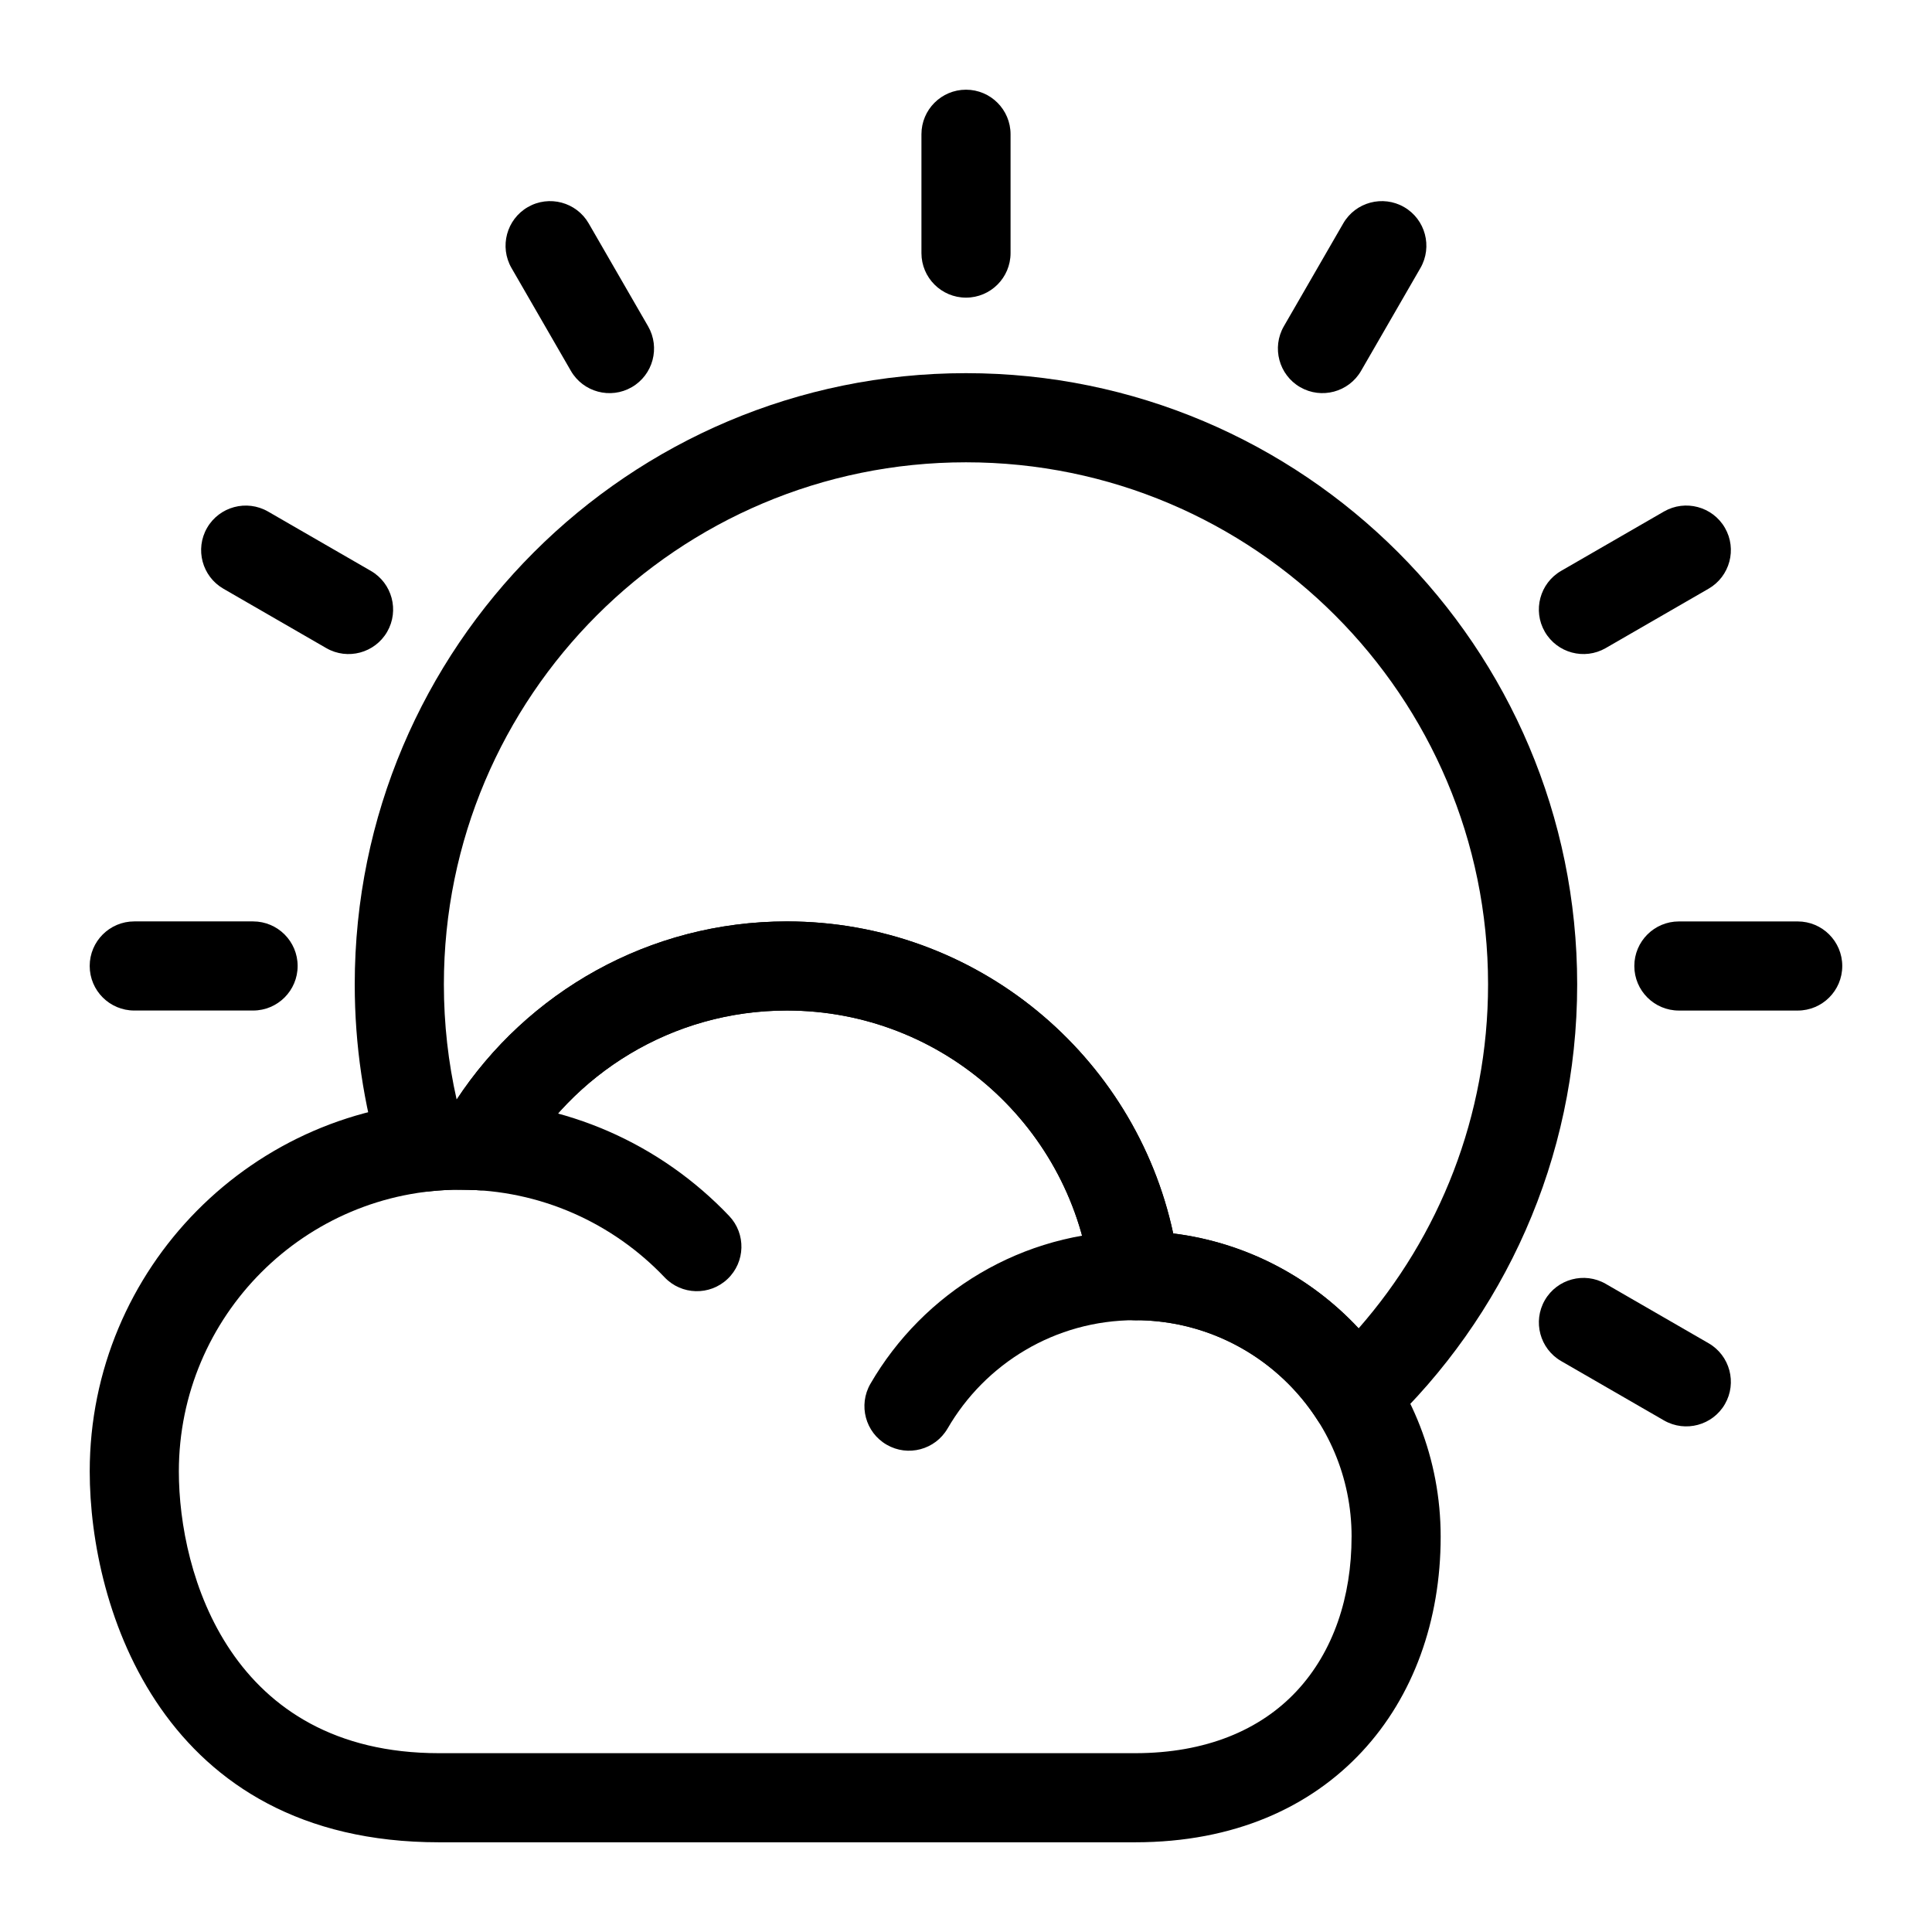
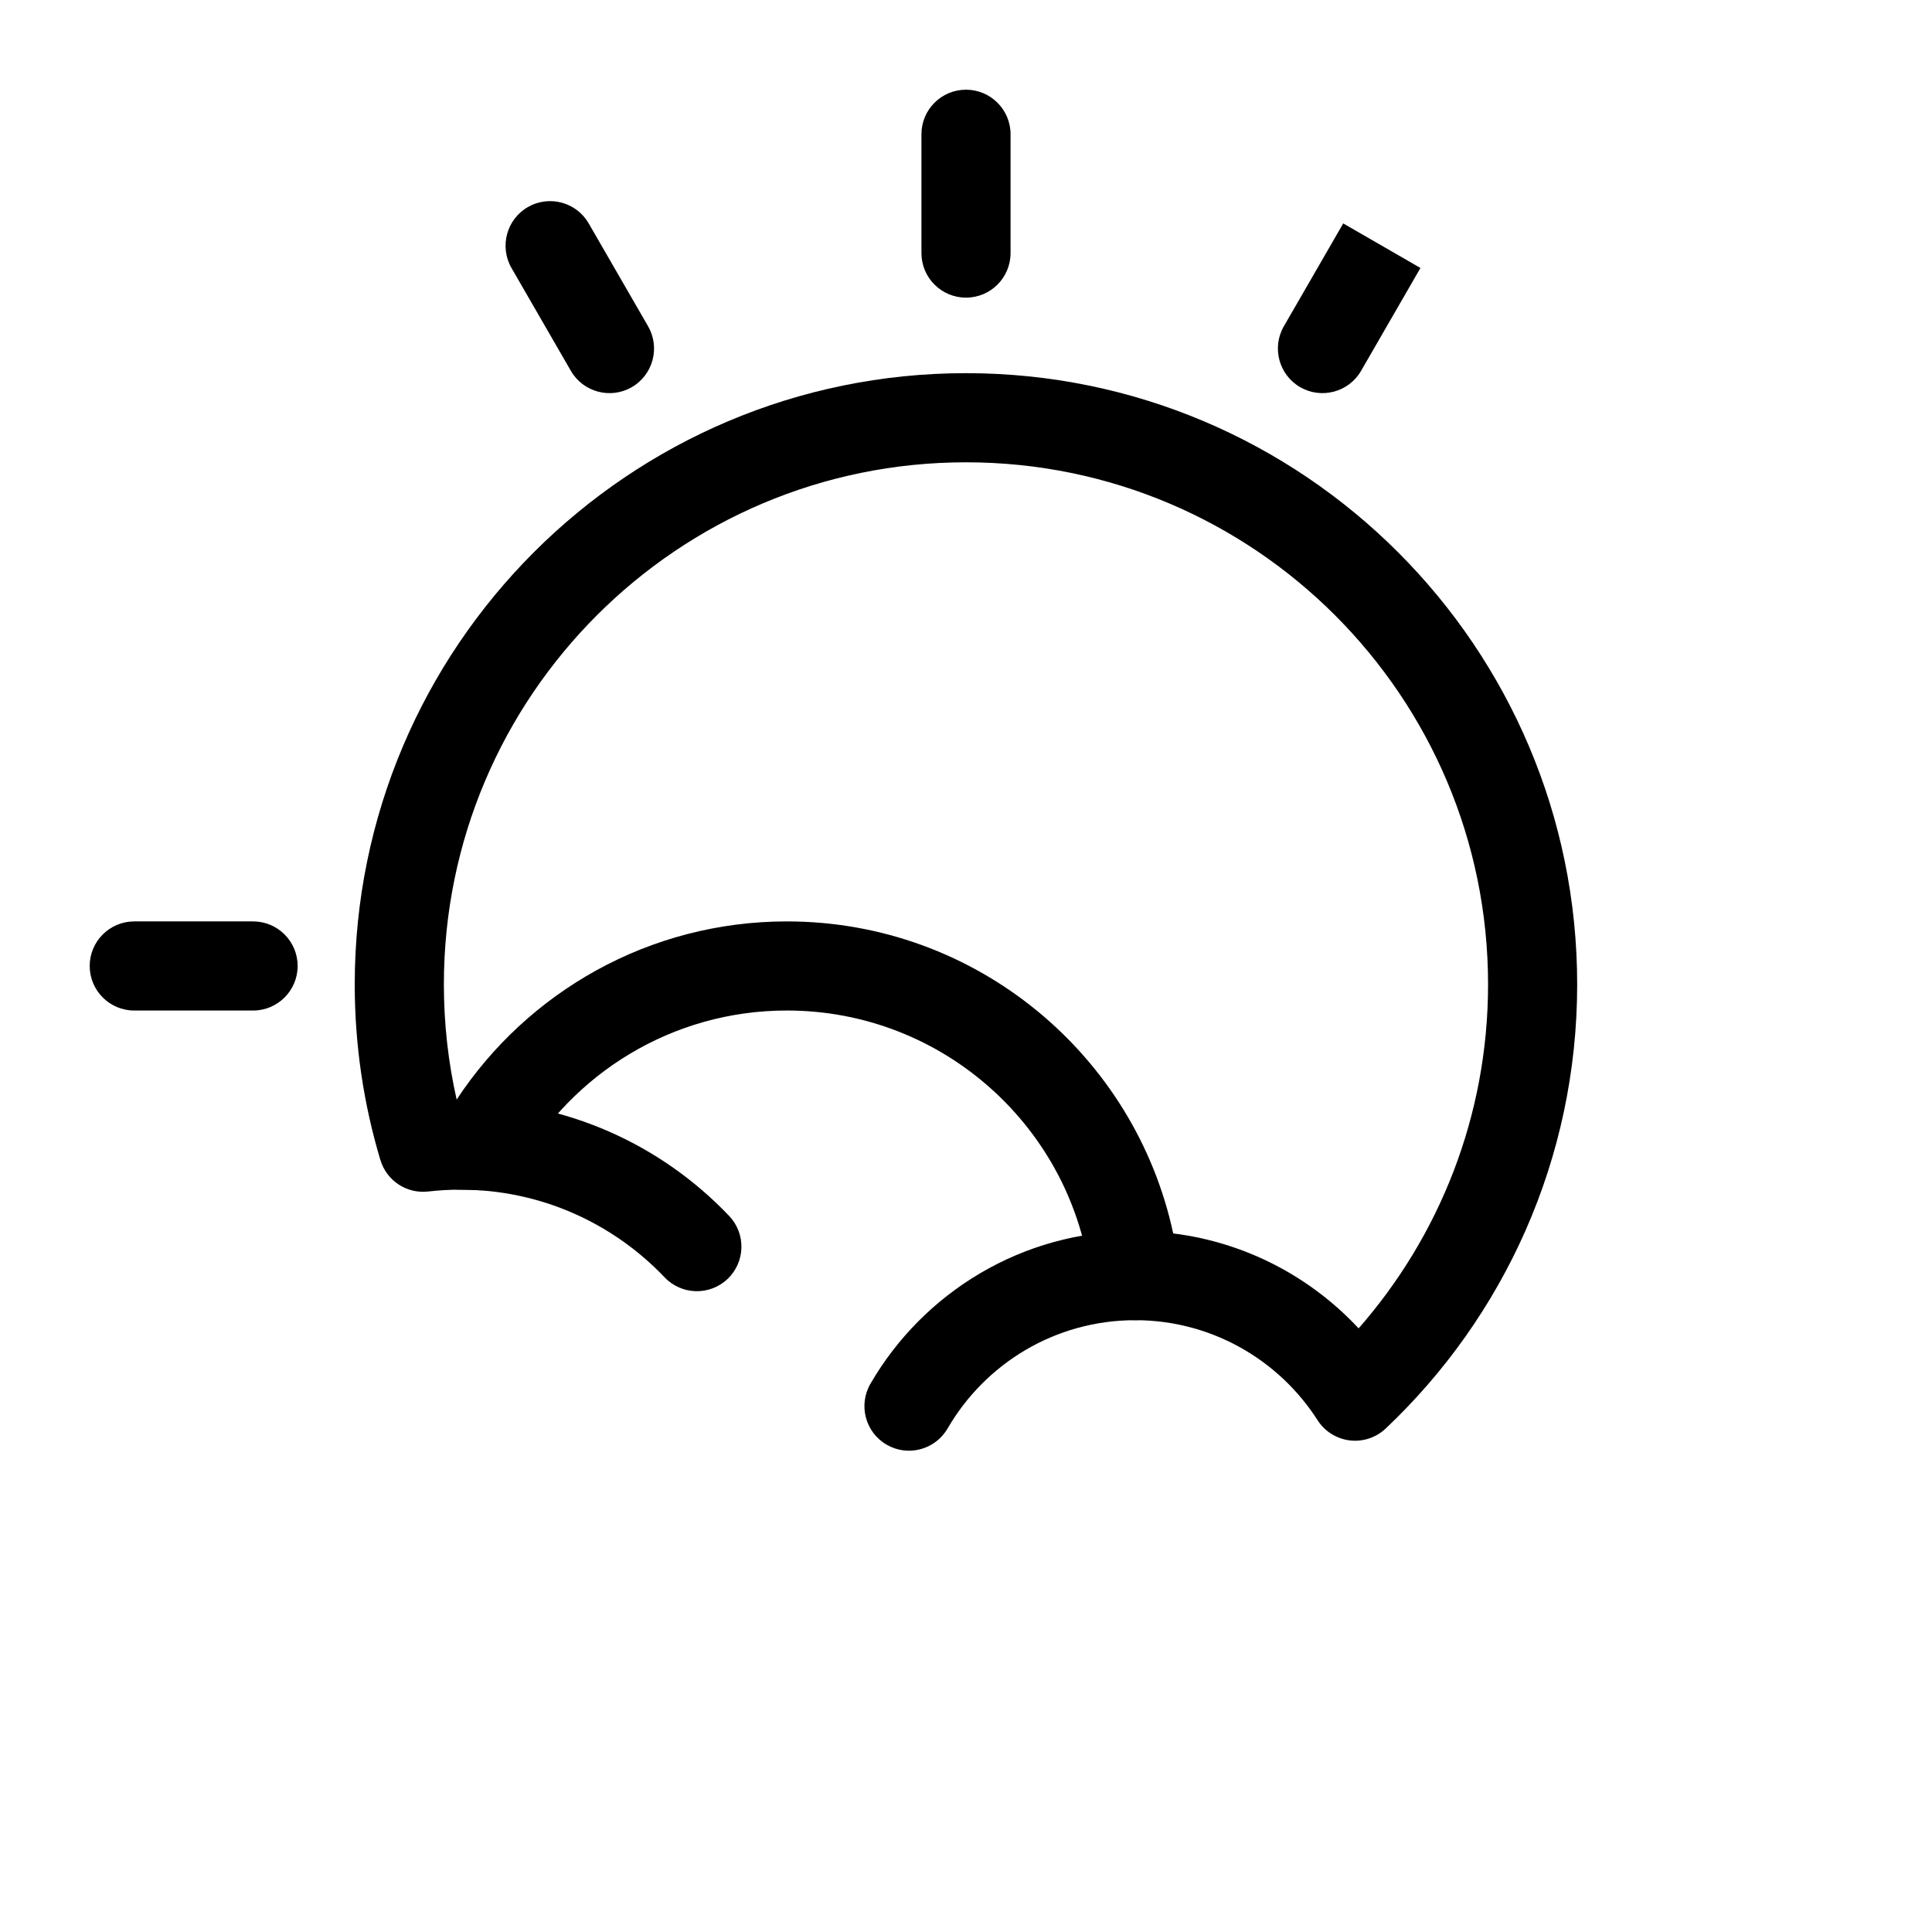
<svg xmlns="http://www.w3.org/2000/svg" fill="#000000" width="800px" height="800px" version="1.1" viewBox="144 144 512 512">
  <g fill-rule="evenodd">
    <path d="m395.12 522.57c9.918-17.145 28.465-28.703 49.688-28.703 6.519 0 11.809-5.289 11.809-11.809 0-6.519-5.289-11.809-11.809-11.809-29.945 0-56.129 16.297-70.141 40.477-3.258 5.652-1.34 12.879 4.312 16.137 5.637 3.273 12.863 1.34 16.137-4.297z" />
-     <path d="m264.84 435.68c-53.688 0.645-97.062 44.43-97.062 98.273 0 36.227 19.223 98.273 92.559 98.273h184.47c26.387 0 46.508-9.367 60.141-24.027 13.586-14.594 20.844-34.684 20.844-56.961 0-41.297-30.922-75.383-70.879-80.359-10.125-47.23-52.145-82.688-102.38-82.688-36.684 0-68.992 18.895-87.695 47.484zm237.34 115.56c0 15.934-4.801 30.434-14.516 40.871-9.668 10.391-24.152 16.5-42.855 16.5h-184.47c-55.199 0-68.941-47.391-68.941-74.66 0-41.219 33.457-74.676 74.66-74.676 1.559 0 3.086 0.047 4.613 0.141 4.535 0.285 8.816-2.062 11.02-6.016 13.887-24.812 40.414-41.598 70.848-41.598 41.547 0 75.855 31.316 80.547 71.621 0.691 5.953 5.746 10.438 11.73 10.438 31.676 0.016 57.371 25.695 57.371 57.371z" />
    <path d="m266.03 459.27c21.27 0 40.477 8.926 54.098 23.238 4.488 4.723 11.965 4.914 16.688 0.426s4.914-11.965 0.426-16.688c-17.918-18.844-43.203-30.59-71.211-30.59-6.519 0-11.809 5.289-11.809 11.809s5.289 11.809 11.809 11.809z" />
    <path d="m388.19 179.58v31.488c0 6.519 5.289 11.809 11.809 11.809s11.809-5.289 11.809-11.809v-31.488c0-6.519-5.289-11.809-11.809-11.809s-11.809 5.289-11.809 11.809z" />
-     <path d="m499.97 203.21-15.742 27.27c-3.242 5.637-1.309 12.863 4.328 16.121 5.637 3.258 12.879 1.324 16.137-4.312l15.742-27.27c3.242-5.652 1.309-12.879-4.328-16.137-5.637-3.258-12.879-1.324-16.137 4.328z" />
-     <path d="m584.98 279.55-27.27 15.742c-5.637 3.258-7.574 10.5-4.312 16.137 3.258 5.637 10.484 7.574 16.121 4.328l27.27-15.742c5.652-3.258 7.59-10.5 4.328-16.137-3.258-5.637-10.484-7.574-16.137-4.328z" />
-     <path d="m620.41 388.19h-31.488c-6.519 0-11.809 5.289-11.809 11.809s5.289 11.809 11.809 11.809h31.488c6.519 0 11.809-5.289 11.809-11.809s-5.289-11.809-11.809-11.809z" />
-     <path d="m596.79 499.97-27.27-15.742c-5.637-3.242-12.863-1.309-16.121 4.328-3.258 5.637-1.324 12.879 4.312 16.137l27.27 15.742c5.652 3.242 12.879 1.309 16.137-4.328 3.258-5.637 1.324-12.879-4.328-16.137z" />
+     <path d="m499.97 203.21-15.742 27.27c-3.242 5.637-1.309 12.863 4.328 16.121 5.637 3.258 12.879 1.324 16.137-4.312l15.742-27.27z" />
    <path d="m179.58 411.8h31.488c6.519 0 11.809-5.289 11.809-11.809 0-6.519-5.289-11.809-11.809-11.809h-31.488c-6.519 0-11.809 5.289-11.809 11.809 0 6.519 5.289 11.809 11.809 11.809z" />
-     <path d="m203.21 300.02 27.27 15.742c5.637 3.242 12.863 1.309 16.121-4.328 3.258-5.637 1.324-12.879-4.312-16.137l-27.27-15.742c-5.652-3.242-12.879-1.309-16.137 4.328-3.258 5.637-1.324 12.879 4.328 16.137z" />
    <path d="m279.55 215.02 15.742 27.27c3.258 5.637 10.5 7.574 16.137 4.312 5.637-3.258 7.574-10.484 4.328-16.121l-15.742-27.27c-3.258-5.652-10.5-7.59-16.137-4.328-5.637 3.258-7.574 10.484-4.328 16.137z" />
    <path d="m244.82 451.43c1.637 5.481 6.977 8.988 12.66 8.328 2.801-0.316 5.668-0.488 8.566-0.488 1.559 0 3.086 0.047 4.613 0.141 4.535 0.285 8.816-2.062 11.02-6.016 13.887-24.812 40.414-41.598 70.848-41.598 41.547 0 75.855 31.316 80.547 71.621 0.691 5.953 5.746 10.438 11.73 10.438 20.324 0.016 38.164 10.578 48.367 26.512 1.891 2.961 5.008 4.914 8.5 5.352 3.496 0.426 6.992-0.723 9.555-3.148 31.234-29.52 50.742-71.352 50.742-117.7 0-89.395-72.578-161.98-161.98-161.98-89.395 0-161.98 72.578-161.98 161.98 0 16.184 2.379 31.805 6.801 46.555zm20.199-16.043c-2.219-9.809-3.387-20.027-3.387-30.512 0-76.359 62-138.36 138.36-138.36s138.36 62 138.36 138.36c0 34.906-12.957 66.801-34.305 91.156-12.609-13.539-29.82-22.75-49.137-25.16-10.125-47.23-52.145-82.688-102.38-82.688-36.559 0-68.77 18.766-87.504 47.199z" />
  </g>
</svg>